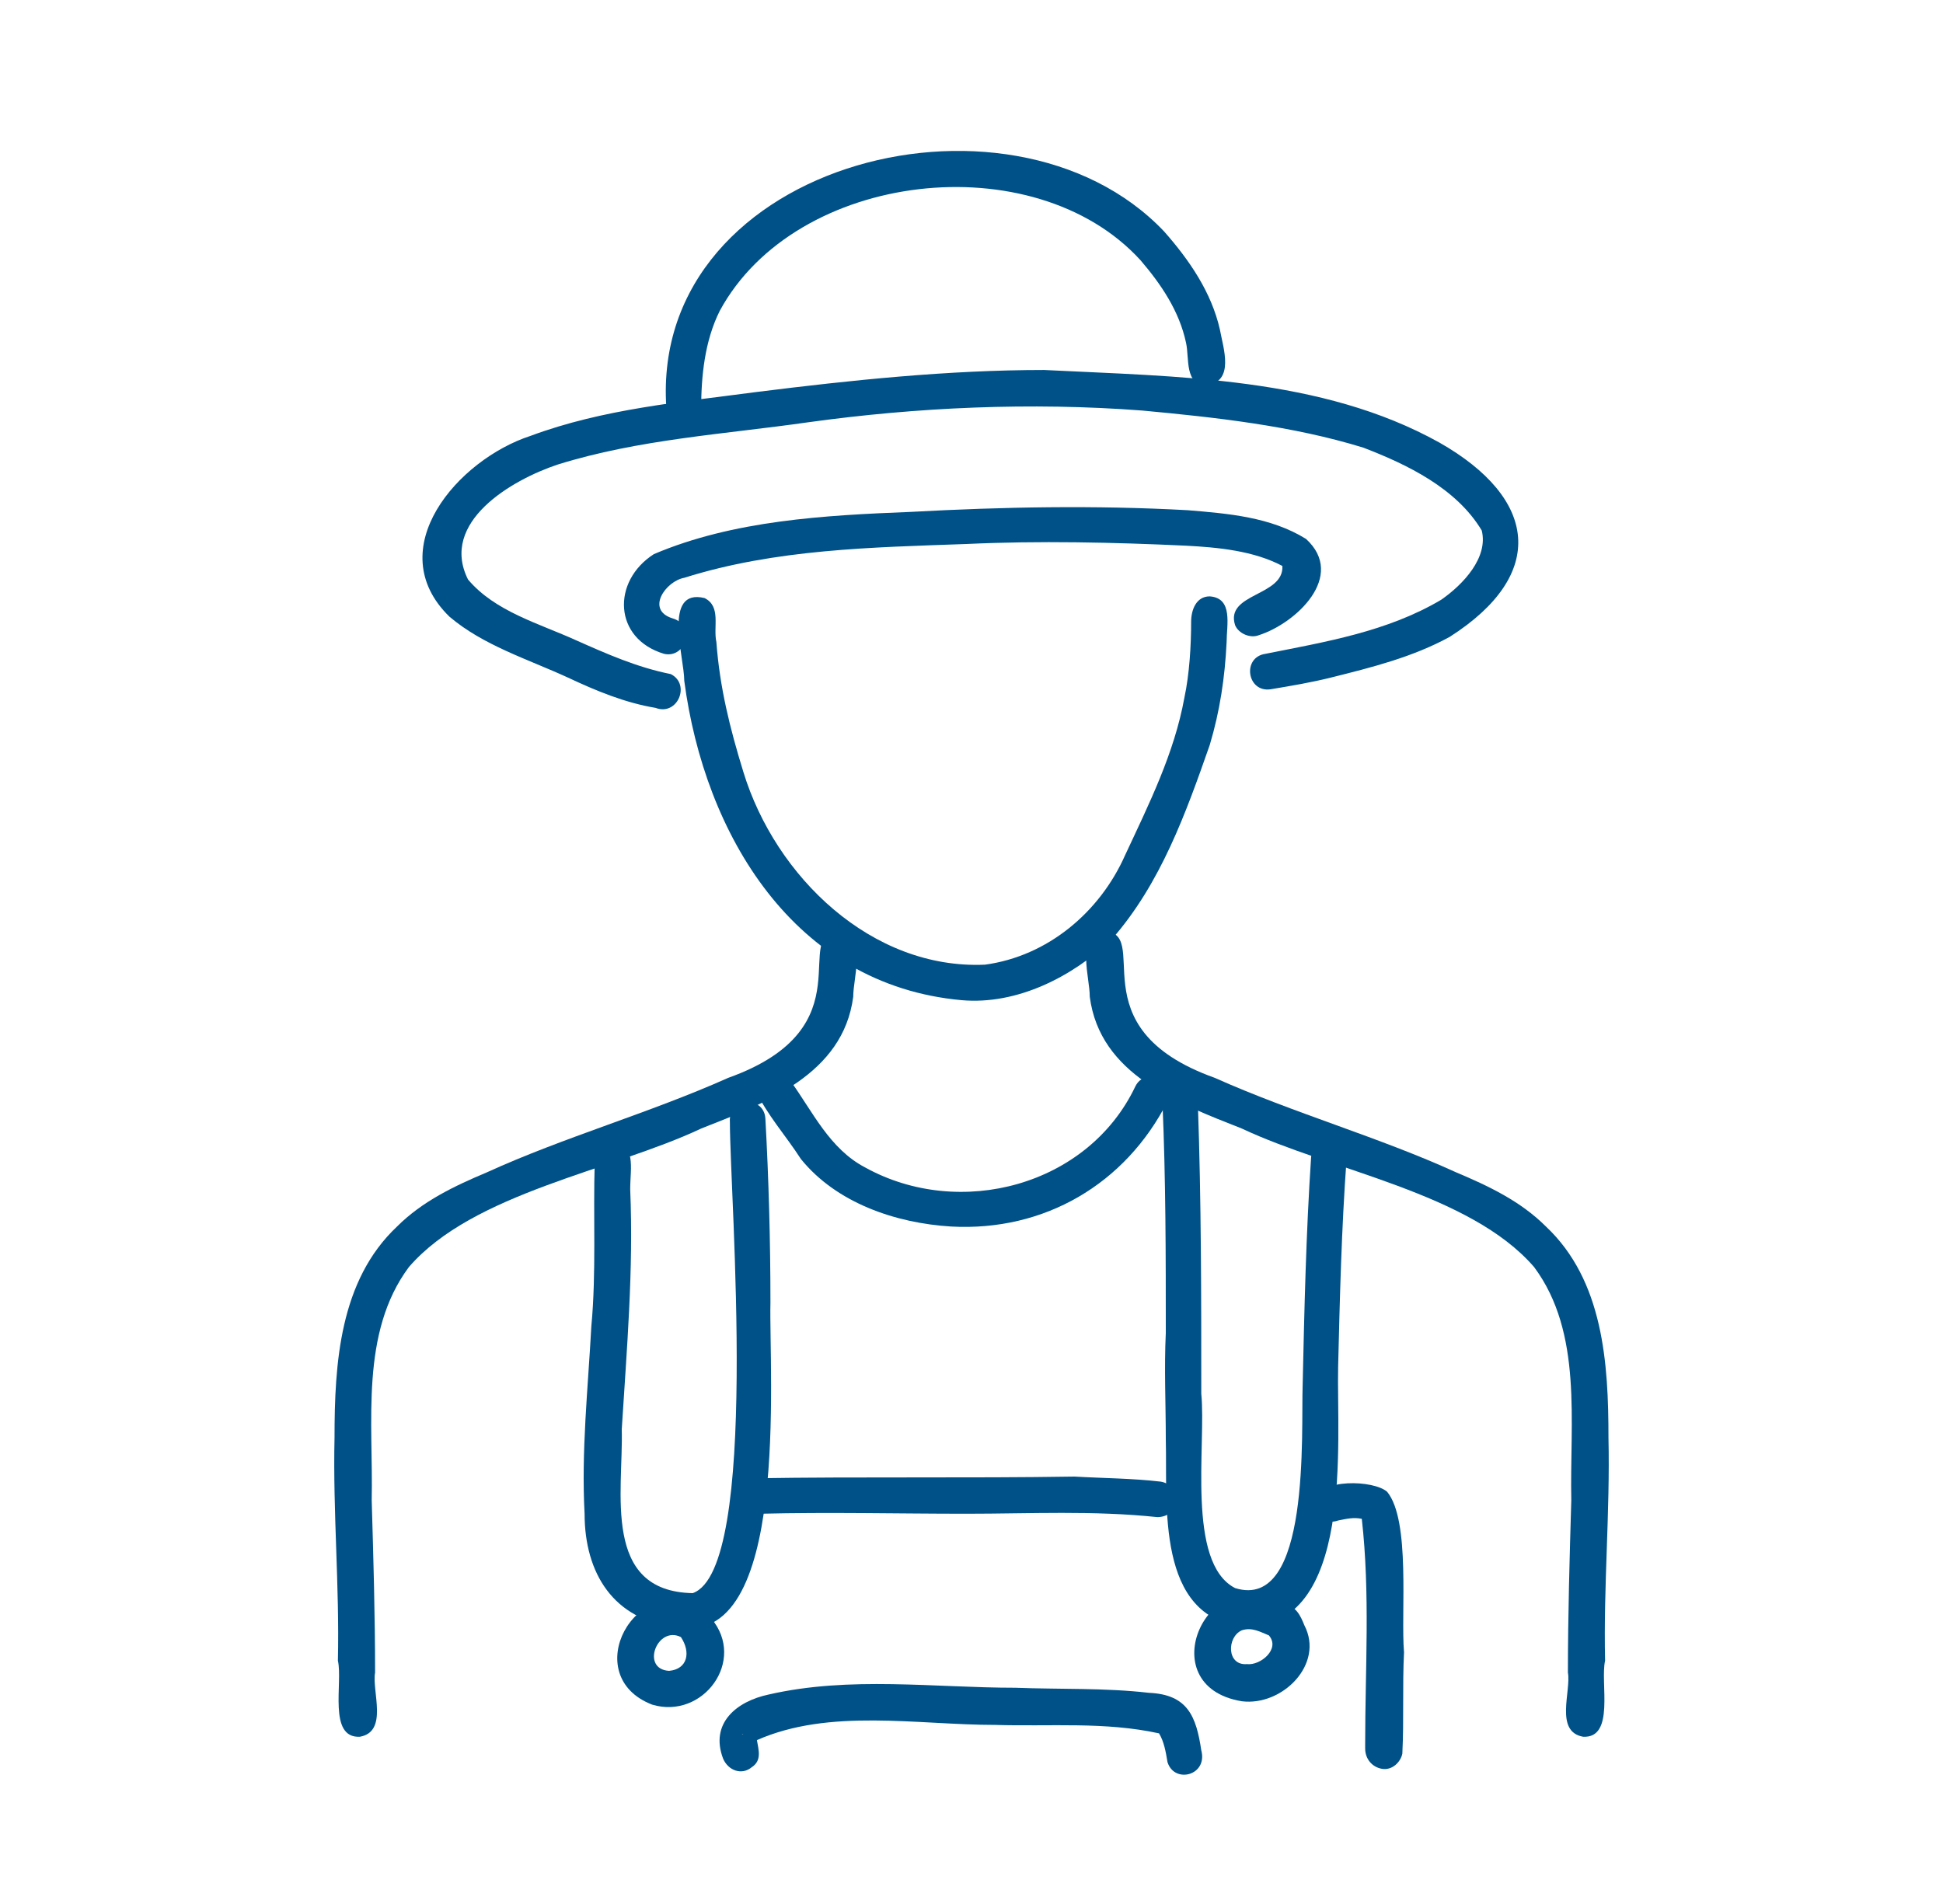
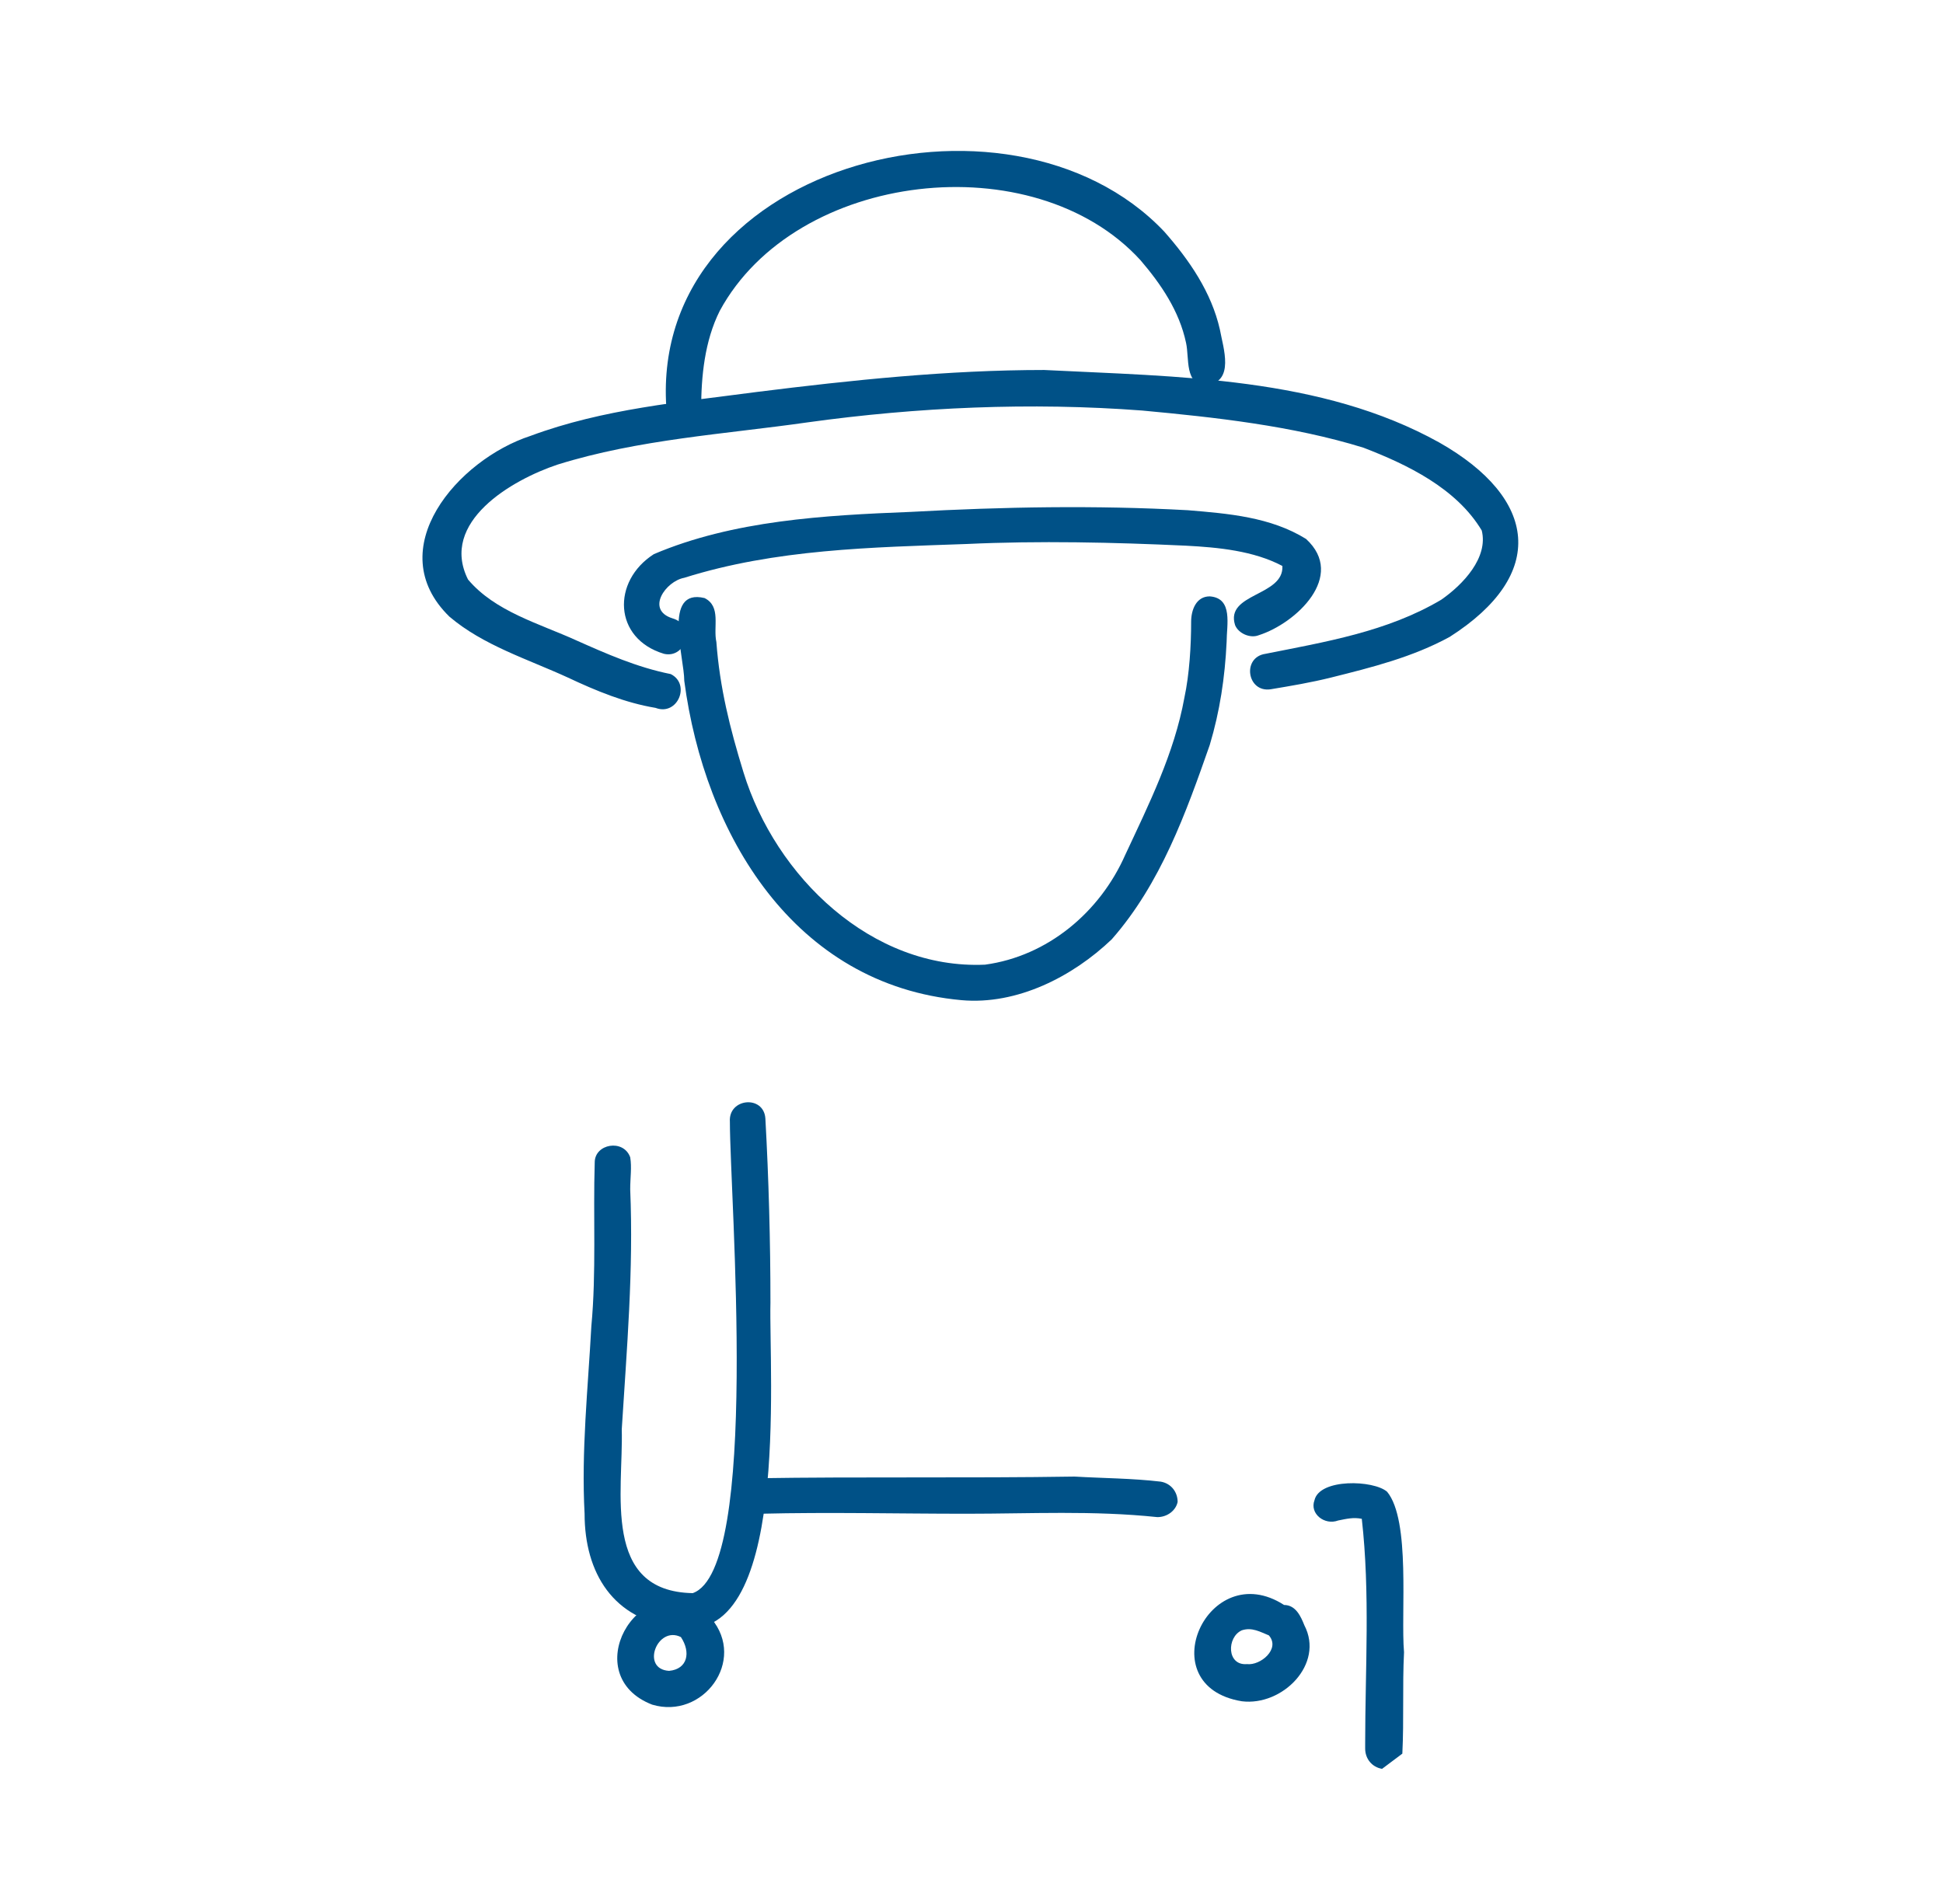
<svg xmlns="http://www.w3.org/2000/svg" version="1.1" id="Livello_1" x="0px" y="0px" viewBox="0 0 115 112.7" style="enable-background:new 0 0 115 112.7;" xml:space="preserve">
  <style type="text/css"> .st0{fill:#005187;} </style>
  <g>
    <g>
      <path class="st0" d="M39.3,38.7c-3-0.9-3.1-4.3-0.6-5.9c4.7-2,10.1-2.3,15.2-2.5c5.5-0.3,10.9-0.4,16.4-0.1c2.4,0.2,4.9,0.4,7,1.7 c2.4,2.2-0.6,5-2.8,5.7c-0.5,0.2-1.2-0.1-1.4-0.6c-0.6-1.9,2.9-1.7,2.8-3.5c-1.7-0.9-3.8-1.1-5.7-1.2c-4.3-0.2-8.7-0.3-13-0.1 c-5.6,0.2-11.3,0.3-16.7,2c-1.1,0.2-2.3,1.9-0.7,2.4C41.2,37,40.6,39,39.3,38.7z" />
    </g>
    <g>
      <path class="st0" d="M56.9,59.2c-9.9-0.9-15.2-9.8-16.4-18.9c0-1.4-1.3-5.5,1.2-4.9c1,0.5,0.5,1.7,0.7,2.6 c0.2,2.7,0.8,5.1,1.6,7.7c1.9,6.2,7.6,11.7,14.3,11.4c3.7-0.5,6.8-3.1,8.3-6.5c1.4-3,2.9-6,3.5-9.3c0.3-1.4,0.4-3.1,0.4-4.5 c0-0.7,0.3-1.5,1.1-1.5c1.4,0.1,1,1.7,1,2.7c-0.1,2.1-0.4,4.1-1,6.1c-1.4,4-2.9,8.2-5.8,11.5C63.5,57.8,60.2,59.5,56.9,59.2z" />
    </g>
    <g>
      <path class="st0" d="M38.8,41.9c-1.8-0.3-3.5-1-5.2-1.8c-2.4-1.1-5-1.9-7-3.6c-4.1-4,0.5-9.3,4.8-10.7c4.3-1.6,8.9-2,13.4-2.6 c5.6-0.7,11.3-1.3,17-1.3c7.9,0.4,16.4,0.4,23.4,4.3c5.8,3.3,6.4,7.8,0.6,11.5c-2.2,1.2-4.6,1.8-7,2.4c-1.2,0.3-2.4,0.5-3.6,0.7 c-1.4,0.2-1.7-1.9-0.3-2.1c3.5-0.7,7.2-1.3,10.4-3.2c1.3-0.9,2.8-2.5,2.4-4.1c-1.5-2.5-4.4-3.9-7-4.9c-4.2-1.3-8.8-1.8-13.1-2.2 c-6.6-0.5-13.3-0.2-19.8,0.7c-4.9,0.7-10,1-14.8,2.5c-2.7,0.9-7,3.4-5.3,6.8c1.6,1.9,4.2,2.6,6.4,3.6c1.8,0.8,3.6,1.6,5.6,2 C40.9,40.5,40.1,42.4,38.8,41.9z" />
    </g>
    <g>
      <path class="st0" d="M39.5,24.8c-1.7-15,20.2-20.8,29.4-11.1c1.5,1.7,2.8,3.6,3.3,5.8c0.2,1.1,0.9,3.1-0.8,3.3 c-1.3,0-1-1.6-1.2-2.5c-0.4-1.9-1.5-3.5-2.7-4.9c-6.3-6.9-20.4-5.3-24.9,3c-0.9,1.8-1.1,3.9-1.1,5.8C41.8,25.4,40,25.9,39.5,24.8z " />
    </g>
    <g>
-       <path class="st0" d="M93.7,102.8c-1.7-0.3-0.7-2.7-0.9-3.8c0-3.4,0.1-6.8,0.2-10.2c-0.1-4.6,0.7-9.9-2.2-13.8 c-3.8-4.4-12-5.7-17.3-8.2c-3.8-1.5-8.4-3.2-9-7.8c0-1.2-0.8-3.4,0.7-3.9c3.2,0-1.7,5.7,6.7,8.7c4.7,2.1,9.7,3.5,14.3,5.6 c1.9,0.8,3.8,1.7,5.3,3.2c3.4,3.2,3.7,8.1,3.7,12.5c0.1,4.4-0.3,8.8-0.2,13.2C94.7,99.6,95.6,102.9,93.7,102.8z" />
-     </g>
+       </g>
    <g>
-       <path class="st0" d="M21.3,102.8c1.7-0.3,0.7-2.7,0.9-3.8c0-3.4-0.1-6.8-0.2-10.2c0.1-4.6-0.7-9.9,2.2-13.8 c3.8-4.4,12-5.7,17.3-8.2c3.8-1.5,8.4-3.2,9-7.8c0-1.2,0.8-3.4-0.7-3.9c-3.2,0,1.7,5.7-6.7,8.7c-4.7,2.1-9.7,3.5-14.3,5.6 c-1.9,0.8-3.8,1.7-5.3,3.2c-3.4,3.2-3.7,8.1-3.7,12.5c-0.1,4.4,0.3,8.8,0.2,13.2C20.3,99.6,19.4,102.9,21.3,102.8z" />
-     </g>
+       </g>
    <g>
-       <path class="st0" d="M56.3,72.6c-3.3-0.2-6.8-1.4-8.9-4c-0.9-1.4-2-2.6-2.7-4.1c-0.3-1.3,1.7-1.8,2.1-0.5c1.3,1.8,2.3,4,4.4,5.1 c5.6,3.1,13.2,1.1,16-4.8c0.6-1.2,2.5-0.3,1.9,0.9C66.6,70.1,61.8,72.9,56.3,72.6z" />
-     </g>
+       </g>
    <g>
      <path class="st0" d="M40,96.3c-3.7-0.4-5.4-3.2-5.4-6.7c-0.2-3.7,0.2-7.4,0.4-11.1c0.3-3.2,0.1-6.5,0.2-9.7c0-1.1,1.7-1.4,2.1-0.3 c0.1,0.6,0,1.2,0,1.9c0.2,4.8-0.2,9.4-0.5,14.2c0.1,3.7-1.2,9.6,4.2,9.7c4-1.4,2.2-23.4,2.2-27.9c-0.1-1.4,2-1.6,2.1-0.2 c0.2,3.6,0.3,7.3,0.3,10.9C45.5,81.2,46.8,97.7,40,96.3z" />
    </g>
    <g>
      <path class="st0" d="M38.6,100.9c-4.4-1.7-1-8,3-5.7c0,0-0.1,0-0.1-0.1c0,0-0.1,0-0.1-0.1c0.4,0.1,0.6,0.4,0.7,0.8 C44.2,98.3,41.6,101.8,38.6,100.9z M39.6,98.9c1.1-0.1,1.3-1.1,0.7-2C38.9,96.2,37.9,98.8,39.6,98.9z" />
    </g>
    <g>
-       <path class="st0" d="M73.6,96.3c-5.2-0.6-4.5-7.2-4.6-11.1c0-2.1-0.1-4.2,0-6.3c0-4.6,0-9.1-0.2-13.7c0.1-1.4,2.3-1.3,2.1,0.2 c0.2,5.7,0.2,11.4,0.2,17.1c0.3,3-0.9,10,2,11.5c4.5,1.4,3.9-9.3,4-12c0.1-4.5,0.2-9,0.5-13.5c0.1-1.4,2.2-1.3,2.1,0.1 c-0.3,4.1-0.4,8.2-0.5,12.3C79.1,85.3,80.2,96.4,73.6,96.3z" />
-     </g>
+       </g>
    <g>
      <path class="st0" d="M73.5,100.7c-5.5-0.9-2-8.6,2.5-5.7c0.7,0,1,0.7,1.2,1.2C78.4,98.5,75.9,101,73.5,100.7z M73.8,98.5 c0.8,0.1,2-0.9,1.3-1.7c-0.5-0.2-1-0.5-1.6-0.3C72.6,96.9,72.6,98.6,73.8,98.5z" />
    </g>
    <g>
      <path class="st0" d="M68.5,89.8c-3.8-0.4-7.5-0.2-11.3-0.2c-4.1,0-8.1-0.1-12.2,0c-1.3,0.1-1.6-1.9-0.3-2.1 c6.3-0.1,12.6,0,18.9-0.1c1.7,0.1,3.4,0.1,5.1,0.3c0.6,0.1,1,0.6,1,1.2C69.6,89.4,69.1,89.8,68.5,89.8z" />
    </g>
    <g>
-       <path class="st0" d="M81.8,104.7c-0.6-0.1-1-0.6-1-1.2c0-0.1,0-0.3,0-0.3c0-4.4,0.3-8.9-0.2-13.3c-0.5-0.1-0.9,0-1.4,0.1 c-0.8,0.3-1.7-0.4-1.4-1.2c0.3-1.3,3.5-1.2,4.3-0.5c1.4,1.7,0.8,7.2,1,9.5c-0.1,2,0,4-0.1,6C82.9,104.3,82.4,104.8,81.8,104.7z" />
+       <path class="st0" d="M81.8,104.7c-0.6-0.1-1-0.6-1-1.2c0-0.1,0-0.3,0-0.3c0-4.4,0.3-8.9-0.2-13.3c-0.5-0.1-0.9,0-1.4,0.1 c-0.8,0.3-1.7-0.4-1.4-1.2c0.3-1.3,3.5-1.2,4.3-0.5c1.4,1.7,0.8,7.2,1,9.5c-0.1,2,0,4-0.1,6z" />
    </g>
    <g>
-       <path class="st0" d="M69.1,104.3c-0.1-0.6-0.2-1.2-0.5-1.7c-3.2-0.7-6.4-0.4-9.7-0.5c-4.6,0-9.8-1-14.1,0.9 c0.1,0.6,0.3,1.2-0.3,1.6c-0.6,0.5-1.4,0.2-1.7-0.5c-0.8-2.1,0.8-3.4,2.7-3.8c4.8-1.1,9.8-0.4,14.6-0.4c2.6,0.1,5.3,0,7.9,0.3 c2.3,0.1,2.8,1.4,3.1,3.4C71.5,105.1,69.5,105.6,69.1,104.3z M43.8,102.7c-0.1,0-0.1,0-0.2,0c0.2-0.1,0.3-0.1,0.5,0 c0,0-0.1,0-0.1,0c0,0,0,0,0,0C44,102.6,43.9,102.6,43.8,102.7z" />
-     </g>
+       </g>
  </g>
</svg>